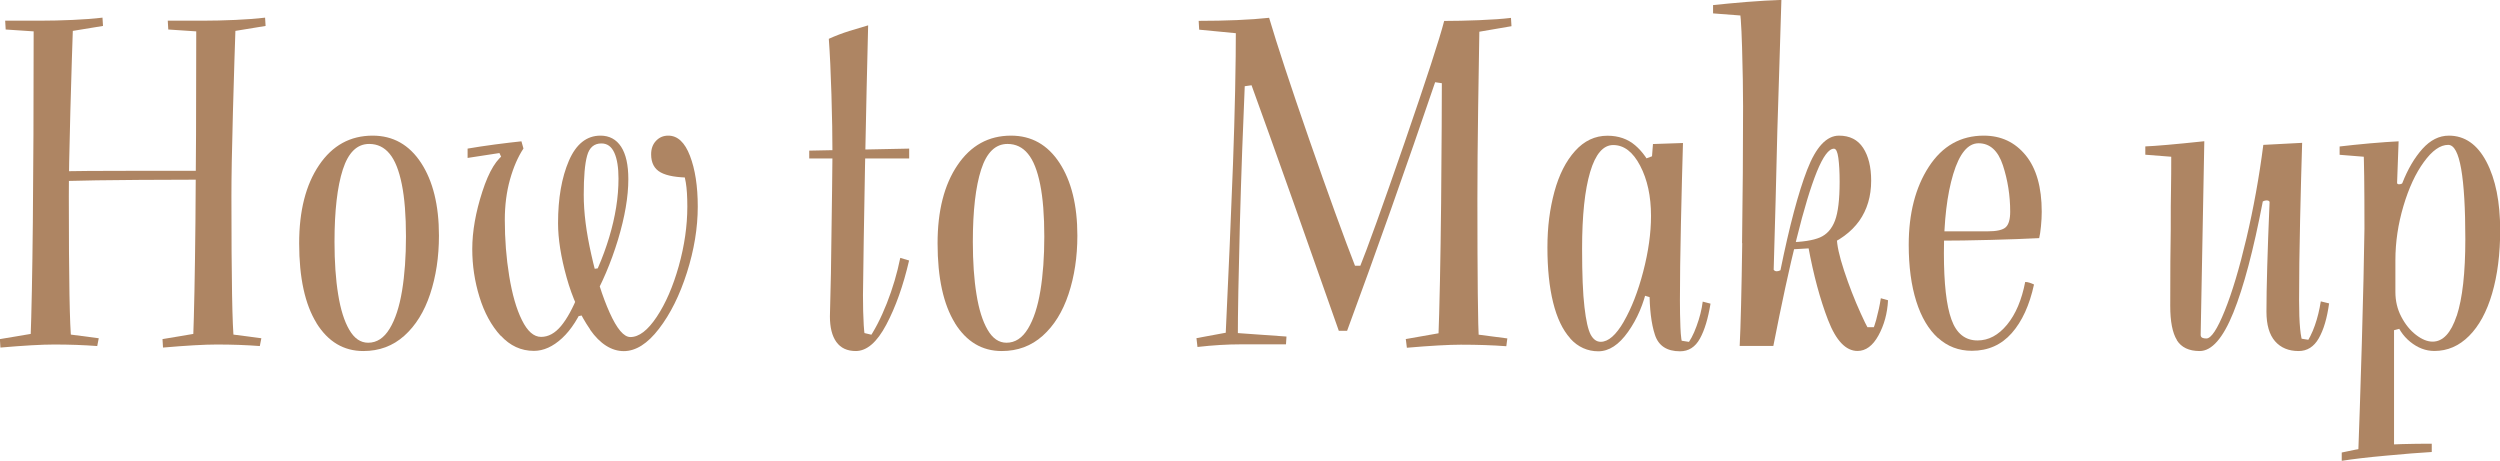
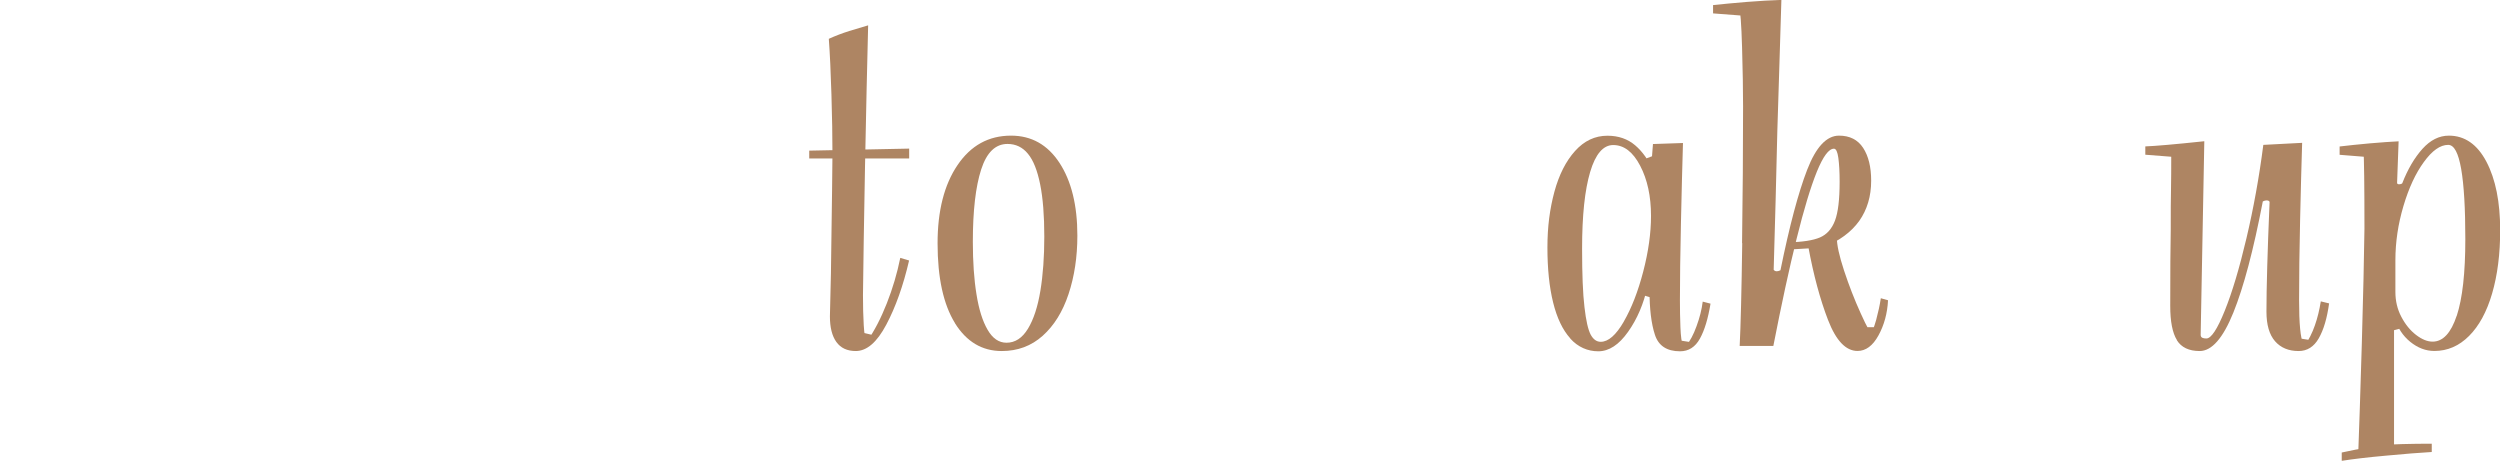
<svg xmlns="http://www.w3.org/2000/svg" id="_レイヤー_2" viewBox="0 0 294.91 54.35">
  <defs>
    <style>.cls-1{fill:#ae8563;stroke-width:0px;}</style>
  </defs>
  <g id="layout">
-     <path class="cls-1" d="M0,40l4.7-.79-1.1.92c.24-6.27.37-18.57.37-36.89l1.34.55-4.64-.31-.06-1.04h4.15c1.18,0,2.45-.03,3.82-.09,1.36-.06,2.53-.15,3.51-.27l.06.98-4.82.79,1.28-.85c-.08,2.16-.18,5.53-.31,10.11s-.18,7.93-.18,10.05c0,9.77.1,15.43.3,16.98l-.98-.79,4.21.55-.18.92c-1.59-.12-3.28-.18-5.07-.18-.73,0-1.63.03-2.69.09-1.06.06-2.28.15-3.66.27l-.06-.98ZM15.36,20.15h8.95v1.04c-1.63,0-4.22.01-7.79.03-3.56.02-6.79.07-9.68.15v-1.16c2.04-.04,4.88-.06,8.52-.06ZM19.18,40l4.7-.79-1.1.92c.24-6.27.37-18.57.37-36.89l1.34.55-4.64-.31-.06-1.04h4.15c1.18,0,2.45-.03,3.82-.09,1.36-.06,2.53-.15,3.51-.27l.06.98-4.82.79,1.28-.85c-.08,2.16-.18,5.53-.31,10.11s-.18,7.93-.18,10.05c0,9.77.1,15.43.3,16.98l-.98-.79,4.21.55-.18.92c-1.59-.12-3.28-.18-5.07-.18-.73,0-1.63.03-2.69.09-1.06.06-2.28.15-3.66.27l-.06-.98Z" />
-     <path class="cls-1" d="M37.34,38.11c-1.36-2.2-2.05-5.33-2.05-9.41,0-3.83.78-6.9,2.35-9.22s3.67-3.48,6.32-3.48c2.4,0,4.31,1.07,5.71,3.21,1.4,2.14,2.11,5,2.11,8.58,0,2.53-.35,4.82-1.04,6.9s-1.71,3.72-3.05,4.92c-1.34,1.2-2.95,1.8-4.83,1.8-2.32,0-4.16-1.1-5.53-3.3ZM45.96,38.78c.67-1.1,1.16-2.6,1.47-4.49.31-1.89.46-4.02.46-6.38,0-2.48-.16-4.54-.49-6.17-.33-1.63-.8-2.83-1.44-3.6-.63-.77-1.43-1.16-2.41-1.16-1.43,0-2.46,1.01-3.11,3.02-.65,2.02-.98,4.86-.98,8.52,0,2.36.14,4.43.43,6.2.28,1.77.72,3.17,1.31,4.18.59,1.02,1.33,1.53,2.23,1.53,1.02,0,1.86-.55,2.53-1.65Z" />
-     <path class="cls-1" d="M59.06,39.61c-1.1-1.2-1.93-2.73-2.5-4.58-.57-1.85-.85-3.73-.85-5.65,0-2.08.4-4.34,1.19-6.78.79-2.44,1.72-3.95,2.78-4.52l.24,2.14-1.22-2.63,1.22.31-4.76.73v-1.1c.94-.16,2.02-.33,3.24-.49,1.22-.16,2.26-.28,3.11-.37l.24.85c-.65.98-1.18,2.2-1.59,3.66-.41,1.47-.61,3.05-.61,4.76,0,2.28.17,4.49.52,6.63s.84,3.87,1.5,5.19c.65,1.32,1.4,1.98,2.26,1.98s1.64-.43,2.35-1.28c.71-.85,1.39-2.1,2.05-3.73l.86.79c-.77,1.91-1.7,3.37-2.78,4.37-1.08,1-2.19,1.5-3.33,1.5-1.51,0-2.81-.6-3.91-1.8ZM69.62,38.87c-1.18-1.69-2.11-3.74-2.78-6.14-.67-2.4-1.01-4.54-1.01-6.41,0-2.93.43-5.38,1.28-7.36.85-1.97,2.1-2.96,3.72-2.96,1.06,0,1.87.44,2.44,1.31.57.88.85,2.15.85,3.82,0,2.08-.41,4.46-1.22,7.15-.82,2.69-1.87,5.17-3.18,7.45l-.79-.98c1.22-2.08,2.2-4.33,2.93-6.75.73-2.42,1.1-4.73,1.1-6.93,0-1.3-.16-2.32-.49-3.05-.33-.73-.83-1.1-1.53-1.1-.85,0-1.42.48-1.68,1.44-.27.96-.4,2.49-.4,4.61s.29,4.39.89,7.05c.59,2.67,1.31,4.96,2.17,6.87.86,1.91,1.67,2.87,2.44,2.87,1.02,0,2.05-.79,3.11-2.38,1.06-1.59,1.92-3.58,2.6-5.99.67-2.4,1.01-4.74,1.01-7.02,0-1.18-.06-2.13-.18-2.84-.12-.71-.33-1.48-.61-2.29l1.22,1.71c-1.63,0-2.82-.2-3.57-.61-.75-.41-1.13-1.12-1.13-2.14,0-.65.19-1.18.58-1.59.39-.41.86-.61,1.44-.61,1.1,0,1.95.79,2.56,2.38.61,1.59.92,3.58.92,5.99,0,2.52-.43,5.12-1.28,7.79-.85,2.67-1.95,4.88-3.3,6.63-1.34,1.75-2.73,2.63-4.15,2.63s-2.79-.84-3.97-2.53ZM67.91,36.22l1.46-.31-.06,1.16-1.47.31.06-1.16ZM69.32,31.82l1.77-.24v1.28h-1.77v-1.04Z" />
    <path class="cls-1" d="M95.46,18.69v-.92l11.79-.24v1.16h-11.79ZM98.66,40.34c-.51-.71-.76-1.72-.76-3.02l.12-5.07c.12-8.31.18-12.99.18-14.05,0-2.08-.04-4.43-.12-7.05-.08-2.63-.18-4.81-.31-6.57.81-.37,1.62-.67,2.41-.92.79-.24,1.54-.47,2.23-.67-.12,4.6-.24,10.16-.37,16.67-.12,6.51-.2,11.56-.24,15.15,0,1.34.03,2.52.09,3.54.06,1.02.17,1.69.34,2.02l-1.1-1.28,2.32.55-1.16.61c.86-1.22,1.63-2.71,2.32-4.46.69-1.75,1.22-3.54,1.59-5.37l1.04.31c-.69,2.97-1.59,5.5-2.69,7.57-1.1,2.08-2.3,3.11-3.6,3.11-1.02,0-1.78-.36-2.29-1.07Z" />
    <path class="cls-1" d="M112.65,38.11c-1.36-2.2-2.05-5.33-2.05-9.41,0-3.83.78-6.9,2.35-9.22s3.67-3.48,6.32-3.48c2.4,0,4.31,1.07,5.71,3.21,1.4,2.14,2.11,5,2.11,8.58,0,2.53-.35,4.82-1.04,6.9s-1.71,3.72-3.05,4.92c-1.34,1.2-2.95,1.8-4.83,1.8-2.32,0-4.16-1.1-5.53-3.3ZM121.26,38.78c.67-1.1,1.16-2.6,1.47-4.49.31-1.89.46-4.02.46-6.38,0-2.48-.16-4.54-.49-6.17-.33-1.63-.8-2.83-1.44-3.6-.63-.77-1.43-1.16-2.41-1.16-1.43,0-2.46,1.01-3.11,3.02-.65,2.02-.98,4.86-.98,8.52,0,2.36.14,4.43.43,6.2.28,1.77.72,3.17,1.31,4.18.59,1.02,1.33,1.53,2.23,1.53,1.02,0,1.86-.55,2.53-1.65Z" />
-     <path class="cls-1" d="M165.81,40l4.83-.85-.98,1.28c.16-4.23.27-9.72.34-16.46.06-6.74.09-11.9.09-15.48l2.99,1.77-4.52-.67.92-.43c-3.66,10.75-7.19,20.7-10.57,29.86h-.98c-1.55-4.4-3.32-9.41-5.31-15.05-2-5.64-3.71-10.41-5.13-14.32h3.05l-4.34.61.67-.98c-.24,5.5-.45,11.24-.61,17.22-.16,5.99-.24,10.48-.24,13.5l-.31-.73,6.05.43-.06.92h-5.31c-1.59,0-3.3.1-5.13.31l-.12-1.04,4.27-.79-.85.92c.37-7.74.66-14.63.89-20.67.22-6.05.34-11.55.34-16.52l2.63,1.34-6.96-.67-.06-1.04c1.59,0,3.09-.03,4.52-.09,1.42-.06,2.69-.15,3.79-.27.94,3.18,2.51,7.96,4.73,14.35,2.22,6.39,4.08,11.52,5.59,15.39l-3.48-.49h4.83l-1.1.49c1.02-2.52,2.82-7.53,5.41-15.02,2.58-7.49,4.14-12.28,4.67-14.35,1.22,0,2.6-.03,4.12-.09,1.53-.06,2.78-.15,3.76-.27l.06.98-6.41,1.1,2.63-1.16c-.04,2.2-.09,5.37-.15,9.53-.06,4.15-.09,7.82-.09,10.99,0,9.08.06,14.72.18,16.92l-.86-1.1,4.21.55-.12.92c-1.59-.12-3.38-.18-5.37-.18-.69,0-1.58.03-2.66.09-1.08.06-2.31.15-3.7.27l-.12-.98Z" />
    <path class="cls-1" d="M185.23,39.91c-.9-1-1.57-2.41-2.02-4.24-.45-1.83-.67-3.99-.67-6.47s.28-4.55.82-6.57c.55-2.02,1.36-3.62,2.44-4.82,1.08-1.2,2.35-1.8,3.82-1.8,1.3,0,2.39.38,3.27,1.13.88.75,1.6,1.78,2.17,3.08l-1.53-1.28,1.95-.73-.67,1.1.18-2.32,3.54-.12c-.08,2.65-.16,5.8-.24,9.47-.08,3.66-.12,6.7-.12,9.1,0,1.06.02,2.12.06,3.18.04,1.06.14,1.79.31,2.2l-1.22-.79,2.38.37-.79.37c.45-.53.86-1.29,1.22-2.29.37-1,.61-1.96.73-2.9l.92.24c-.29,1.75-.7,3.13-1.25,4.12-.55,1-1.33,1.5-2.35,1.5-1.55,0-2.54-.65-2.96-1.95-.43-1.3-.64-3.07-.64-5.31l.37.98-1.22-.37.61-.98c-.45,2.04-1.21,3.82-2.29,5.34-1.08,1.53-2.25,2.29-3.51,2.29s-2.4-.5-3.3-1.5ZM191.55,37.93c.92-1.59,1.68-3.55,2.29-5.89.61-2.34.92-4.53.92-6.57,0-2.32-.43-4.3-1.28-5.92-.85-1.63-1.91-2.44-3.18-2.44-1.18,0-2.09,1.06-2.72,3.18-.63,2.12-.95,5.13-.95,9.04,0,3.01.09,5.31.28,6.9.18,1.59.43,2.67.73,3.24.31.57.7.85,1.19.85.89,0,1.8-.79,2.72-2.38Z" />
    <path class="cls-1" d="M205.5,28.67c.08-5.68.12-11.04.12-16.09,0-1.95-.04-4.3-.12-7.02-.08-2.73-.2-4.36-.37-4.89l2.57,1.34-5.62-.43v-.98c1.1-.12,2.41-.24,3.94-.37,1.53-.12,2.9-.2,4.12-.24-.08,2.65-.16,5.25-.24,7.82-.08,2.56-.16,5.13-.24,7.7-.12,5.42-.27,10.85-.43,16.31.08.12.2.18.37.18.12,0,.26-.04.43-.12,1.06-5.21,2.11-9.16,3.15-11.85,1.04-2.69,2.29-4.03,3.76-4.03,1.26,0,2.21.48,2.84,1.44.63.96.95,2.25.95,3.88,0,1.83-.47,3.41-1.4,4.73-.94,1.32-2.36,2.37-4.28,3.15l-4.09.24v-.85c1.67-.04,2.91-.23,3.73-.58.81-.35,1.4-1.01,1.77-1.98.37-.98.55-2.5.55-4.58,0-1.14-.05-2.08-.15-2.81s-.27-1.1-.52-1.1c-.61,0-1.28.91-2.02,2.72-.73,1.81-1.53,4.44-2.38,7.88-.86,3.44-1.77,7.66-2.75,12.67h-3.97c.12-2.4.22-6.44.3-12.12ZM215.64,37.74c-.94-2.44-1.71-5.31-2.32-8.61l3.36-1.1c0,.85.28,2.15.85,3.88.57,1.73,1.22,3.41,1.96,5.04.73,1.63,1.3,2.65,1.71,3.05l-3.85-1.4h4.15l-1.04,1.22c.33-.49.61-1.18.86-2.08.24-.9.43-1.75.55-2.56l.85.24c-.08,1.55-.46,2.93-1.13,4.15s-1.5,1.83-2.47,1.83c-1.38,0-2.54-1.22-3.48-3.66Z" />
-     <path class="cls-1" d="M228.62,39.88c-1.12-1.02-1.98-2.46-2.57-4.34-.59-1.87-.89-4.09-.89-6.66,0-3.7.79-6.78,2.38-9.22s3.75-3.66,6.47-3.66c2.04,0,3.68.77,4.95,2.32,1.26,1.55,1.89,3.77,1.89,6.66,0,.53-.03,1.1-.09,1.71-.06.61-.13,1.08-.21,1.4-1.55.08-3.46.15-5.74.21-2.28.06-4.3.09-6.05.09v-1.1h5.68c1.1,0,1.82-.16,2.17-.49.35-.33.52-.94.52-1.83,0-1.91-.29-3.73-.86-5.47-.57-1.73-1.53-2.6-2.87-2.6-1.26,0-2.26,1.21-2.99,3.63-.73,2.42-1.1,5.53-1.1,9.31,0,3.58.29,6.2.89,7.85.59,1.65,1.62,2.47,3.08,2.47,1.3,0,2.46-.62,3.48-1.86,1.02-1.24,1.73-2.92,2.14-5.04.16,0,.34.03.52.09s.36.13.52.21c-.53,2.44-1.41,4.36-2.63,5.74-1.22,1.38-2.79,2.08-4.7,2.08-1.55,0-2.88-.51-4-1.53Z" />
    <path class="cls-1" d="M256.8,40.12c-.53-.85-.79-2.2-.79-4.03,0-3.95.02-6.96.06-9.04,0-2.08,0-3.62.03-4.64.02-1.02.03-2.54.03-4.58l2.44.85-5.5-.43v-.98c1.14-.04,3.46-.24,6.96-.61l-.43,22.84c0,.16.06.27.18.34.12.06.28.09.49.09.57,0,1.29-1.09,2.17-3.27.88-2.18,1.73-5.03,2.56-8.55.83-3.52,1.5-7.2,1.99-11.02l4.58-.24c-.08,2.53-.16,5.56-.24,9.1-.08,3.54-.12,6.7-.12,9.47s.16,4.44.49,5.13l-1.04-.73,2.32.37-1.16.67c.53-.77.95-1.6,1.25-2.47.31-.88.54-1.82.7-2.84l.98.24c-.24,1.75-.65,3.13-1.22,4.12-.57,1-1.37,1.5-2.38,1.5-1.18,0-2.11-.39-2.78-1.16s-1.01-1.93-1.01-3.48c0-2.77.12-7.08.37-12.95-.04-.12-.16-.18-.37-.18-.12,0-.26.04-.43.12-1.1,5.74-2.26,10.12-3.48,13.13-1.22,3.01-2.54,4.52-3.97,4.52-1.26,0-2.16-.43-2.69-1.28Z" />
    <path class="cls-1" d="M279.52,52.77l-1.34.92c.12-3.09.26-7.48.43-13.16s.26-10.19.31-13.53c0-5.09-.04-8.26-.12-9.53l2.57,1.22-5.38-.43v-.98c.98-.12,2.17-.24,3.57-.37,1.4-.12,2.53-.2,3.39-.24l-.18,4.89c0,.12.08.18.24.18s.28-.04.37-.12c.65-1.67,1.45-3.02,2.38-4.06.94-1.04,1.97-1.56,3.12-1.56,1.87,0,3.35,1.03,4.43,3.08,1.08,2.06,1.62,4.75,1.62,8.09,0,2.81-.32,5.29-.95,7.45-.63,2.16-1.54,3.83-2.72,5.01-1.18,1.18-2.54,1.77-4.09,1.77-1.02,0-1.96-.36-2.84-1.07-.88-.71-1.5-1.66-1.86-2.84l1.1,1.16-1.89.49.73-1.1v15.27l-2.02-.79c1.87-.12,4.03-.18,6.47-.18v.98c-1.38.08-3.19.22-5.4.43-2.22.2-3.96.41-5.22.61v-.98c1.06-.24,2.16-.45,3.3-.61ZM289.81,37.25c.67-2.04,1.01-5.05,1.01-9.04,0-3.62-.16-6.38-.49-8.28-.33-1.89-.83-2.84-1.53-2.84-.94,0-1.89.67-2.87,2.02-.98,1.34-1.78,3.07-2.41,5.19-.63,2.12-.95,4.25-.95,6.41v3.73c0,1.06.23,2.04.7,2.93.47.9,1.05,1.61,1.74,2.14.69.53,1.34.79,1.95.79,1.22,0,2.17-1.02,2.84-3.05Z" />
  </g>
</svg>